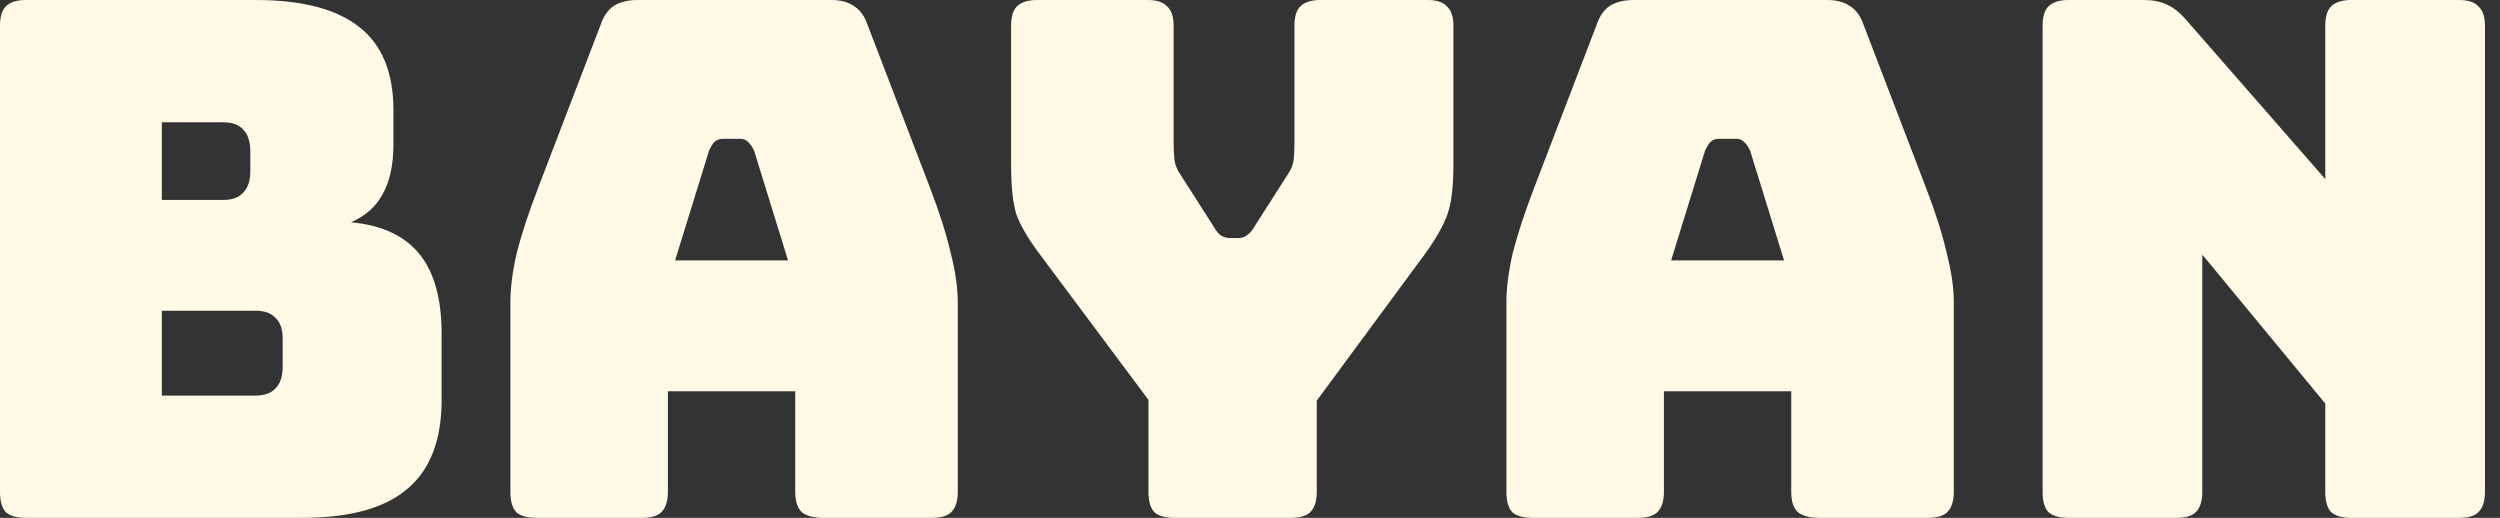
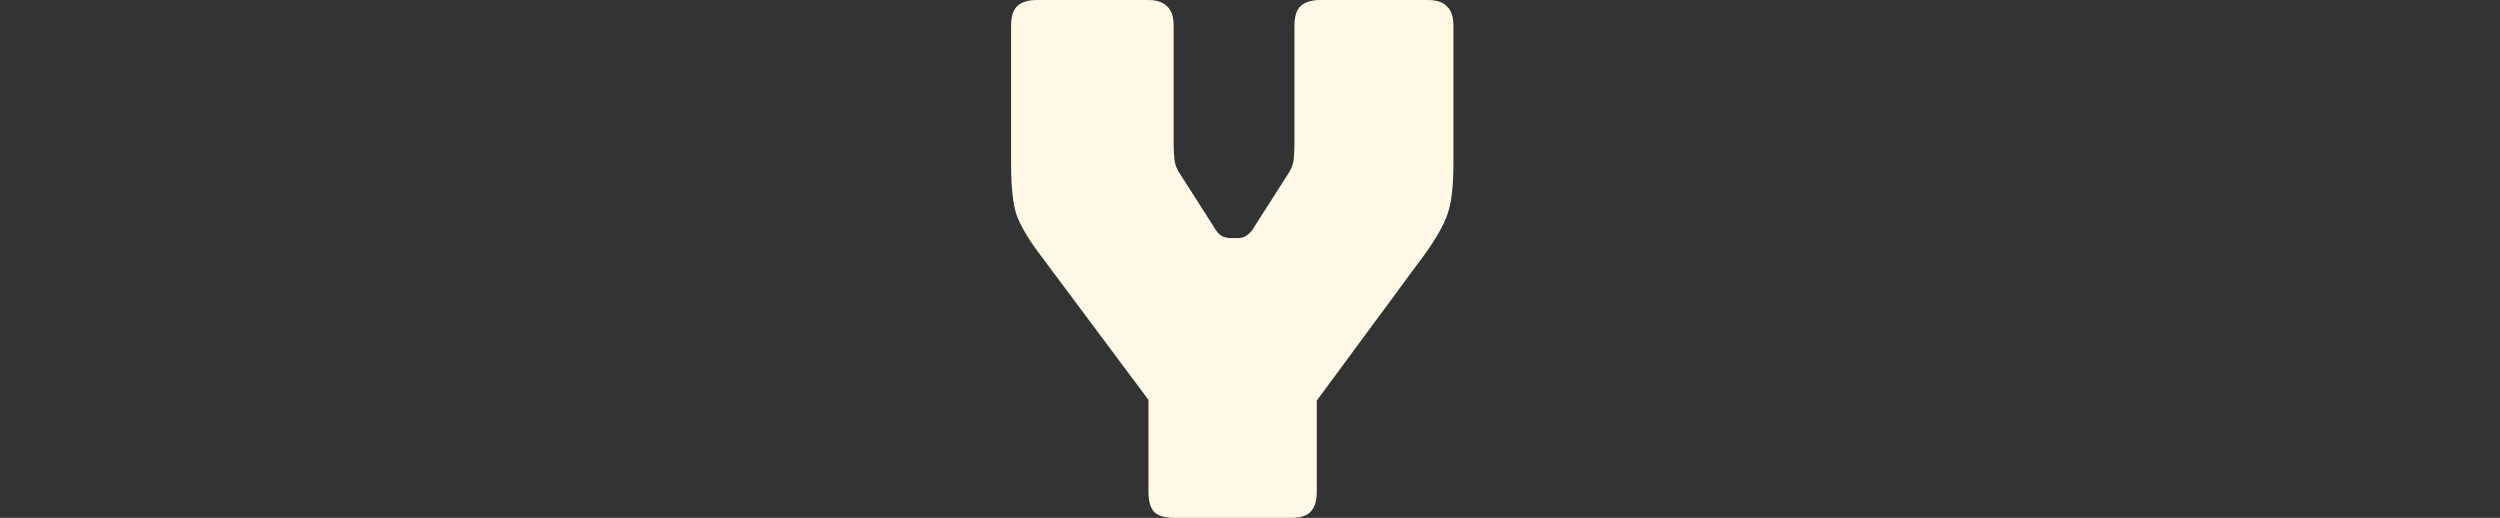
<svg xmlns="http://www.w3.org/2000/svg" width="140" height="29" viewBox="0 0 140 29" fill="none">
  <rect x="0" y="0" width="140" height="29" fill="#333333" stroke="none" />
-   <path d="M121.878 29H115.837C115.327 29 114.951 28.893 114.709 28.678C114.494 28.436 114.387 28.06 114.387 27.55V1.45C114.387 0.94 114.494 0.577 114.709 0.362C114.951 0.121 115.327 0 115.837 0H120.026C120.536 0 120.965 0.081 121.314 0.242C121.69 0.403 122.053 0.685 122.402 1.087L130.216 10.029V1.45C130.216 0.94 130.323 0.577 130.538 0.362C130.78 0.121 131.156 0 131.666 0H137.708C138.218 0 138.58 0.121 138.795 0.362C139.037 0.577 139.158 0.94 139.158 1.45V27.55C139.158 28.06 139.037 28.436 138.795 28.678C138.58 28.893 138.218 29 137.708 29H131.666C131.156 29 130.78 28.893 130.538 28.678C130.323 28.436 130.216 28.06 130.216 27.55V22.596L123.328 14.258V27.55C123.328 28.06 123.208 28.436 122.966 28.678C122.751 28.893 122.389 29 121.878 29Z" fill="#FFF9E6" />
-   <path d="M95.476 8.458L93.583 14.581H99.907L98.013 8.458C97.906 8.217 97.785 8.042 97.651 7.935C97.544 7.827 97.409 7.774 97.248 7.774H96.241C96.08 7.774 95.933 7.827 95.798 7.935C95.691 8.042 95.584 8.217 95.476 8.458ZM93.18 27.55C93.18 28.06 93.059 28.436 92.818 28.678C92.603 28.893 92.24 29 91.73 29H85.809C85.299 29 84.923 28.893 84.682 28.678C84.467 28.436 84.359 28.06 84.359 27.55V16.917C84.359 16.111 84.48 15.185 84.722 14.137C84.99 13.09 85.393 11.868 85.93 10.472L89.434 1.329C89.596 0.873 89.837 0.537 90.159 0.322C90.508 0.107 90.951 0 91.489 0H102.323C102.833 0 103.25 0.107 103.572 0.322C103.921 0.537 104.176 0.873 104.337 1.329L107.841 10.472C108.378 11.868 108.768 13.09 109.009 14.137C109.278 15.185 109.412 16.111 109.412 16.917V27.55C109.412 28.06 109.291 28.436 109.05 28.678C108.835 28.893 108.472 29 107.962 29H101.88C101.343 29 100.94 28.893 100.672 28.678C100.43 28.436 100.309 28.06 100.309 27.55V21.911H93.18V27.55Z" fill="#FFF9E6" />
  <path d="M72.289 29H65.764C65.254 29 64.878 28.893 64.636 28.678C64.422 28.436 64.314 28.06 64.314 27.55V22.394L58.152 14.137C57.534 13.305 57.118 12.58 56.903 11.963C56.715 11.345 56.621 10.418 56.621 9.183V1.45C56.621 0.94 56.728 0.577 56.943 0.362C57.185 0.121 57.561 0 58.071 0H64.274C64.784 0 65.147 0.121 65.361 0.362C65.603 0.577 65.724 0.94 65.724 1.45V8.056C65.724 8.324 65.737 8.606 65.764 8.901C65.791 9.197 65.898 9.479 66.086 9.747L67.939 12.647C68.073 12.889 68.208 13.063 68.342 13.171C68.503 13.278 68.691 13.332 68.906 13.332H69.309C69.523 13.332 69.698 13.278 69.832 13.171C69.993 13.063 70.141 12.889 70.275 12.647L72.128 9.747C72.316 9.479 72.423 9.197 72.45 8.901C72.477 8.606 72.49 8.324 72.49 8.056V1.45C72.49 0.94 72.598 0.577 72.813 0.362C73.054 0.121 73.43 0 73.941 0H79.942C80.452 0 80.815 0.121 81.029 0.362C81.271 0.577 81.392 0.94 81.392 1.45V9.183C81.392 10.418 81.284 11.345 81.07 11.963C80.855 12.58 80.452 13.305 79.861 14.137L73.739 22.435V27.55C73.739 28.06 73.618 28.436 73.377 28.678C73.162 28.893 72.799 29 72.289 29Z" fill="#FFF9E6" />
-   <path d="M39.699 8.458L37.806 14.581H44.129L42.236 8.458C42.129 8.217 42.008 8.042 41.874 7.935C41.766 7.827 41.632 7.774 41.471 7.774H40.464C40.303 7.774 40.155 7.827 40.021 7.935C39.913 8.042 39.806 8.217 39.699 8.458ZM37.403 27.55C37.403 28.06 37.282 28.436 37.04 28.678C36.825 28.893 36.463 29 35.953 29H30.032C29.522 29 29.146 28.893 28.904 28.678C28.689 28.436 28.582 28.06 28.582 27.55V16.917C28.582 16.111 28.703 15.185 28.945 14.137C29.213 13.09 29.616 11.868 30.153 10.472L33.657 1.329C33.818 0.873 34.06 0.537 34.382 0.322C34.731 0.107 35.174 0 35.711 0H46.546C47.056 0 47.472 0.107 47.794 0.322C48.144 0.537 48.399 0.873 48.56 1.329L52.064 10.472C52.601 11.868 52.99 13.09 53.232 14.137C53.501 15.185 53.635 16.111 53.635 16.917V27.55C53.635 28.06 53.514 28.436 53.272 28.678C53.057 28.893 52.695 29 52.185 29H46.103C45.566 29 45.163 28.893 44.895 28.678C44.653 28.436 44.532 28.06 44.532 27.55V21.911H37.403V27.55Z" fill="#FFF9E6" />
-   <path d="M16.917 29H1.45C0.94 29 0.564 28.893 0.322 28.678C0.107 28.436 0 28.06 0 27.55V1.45C0 0.94 0.107 0.577 0.322 0.362C0.564 0.121 0.94 0 1.45 0H14.299C16.93 0 18.877 0.51 20.139 1.531C21.401 2.524 22.032 4.068 22.032 6.162V8.096C22.032 9.224 21.831 10.15 21.428 10.875C21.052 11.573 20.461 12.097 19.656 12.446C21.374 12.607 22.649 13.198 23.482 14.218C24.314 15.238 24.731 16.729 24.731 18.689V22.394C24.731 24.65 24.086 26.315 22.797 27.389C21.535 28.463 19.575 29 16.917 29ZM9.062 6.847V11.197H12.486C12.996 11.197 13.372 11.063 13.614 10.794C13.882 10.526 14.017 10.123 14.017 9.586V8.458C14.017 7.921 13.882 7.519 13.614 7.25C13.372 6.981 12.996 6.847 12.486 6.847H9.062ZM9.062 17.4V22.153H14.299C14.809 22.153 15.185 22.018 15.426 21.75C15.695 21.482 15.829 21.079 15.829 20.542V18.971C15.829 18.434 15.695 18.044 15.426 17.803C15.185 17.534 14.809 17.4 14.299 17.4H9.062Z" fill="#FFF9E6" />
</svg>